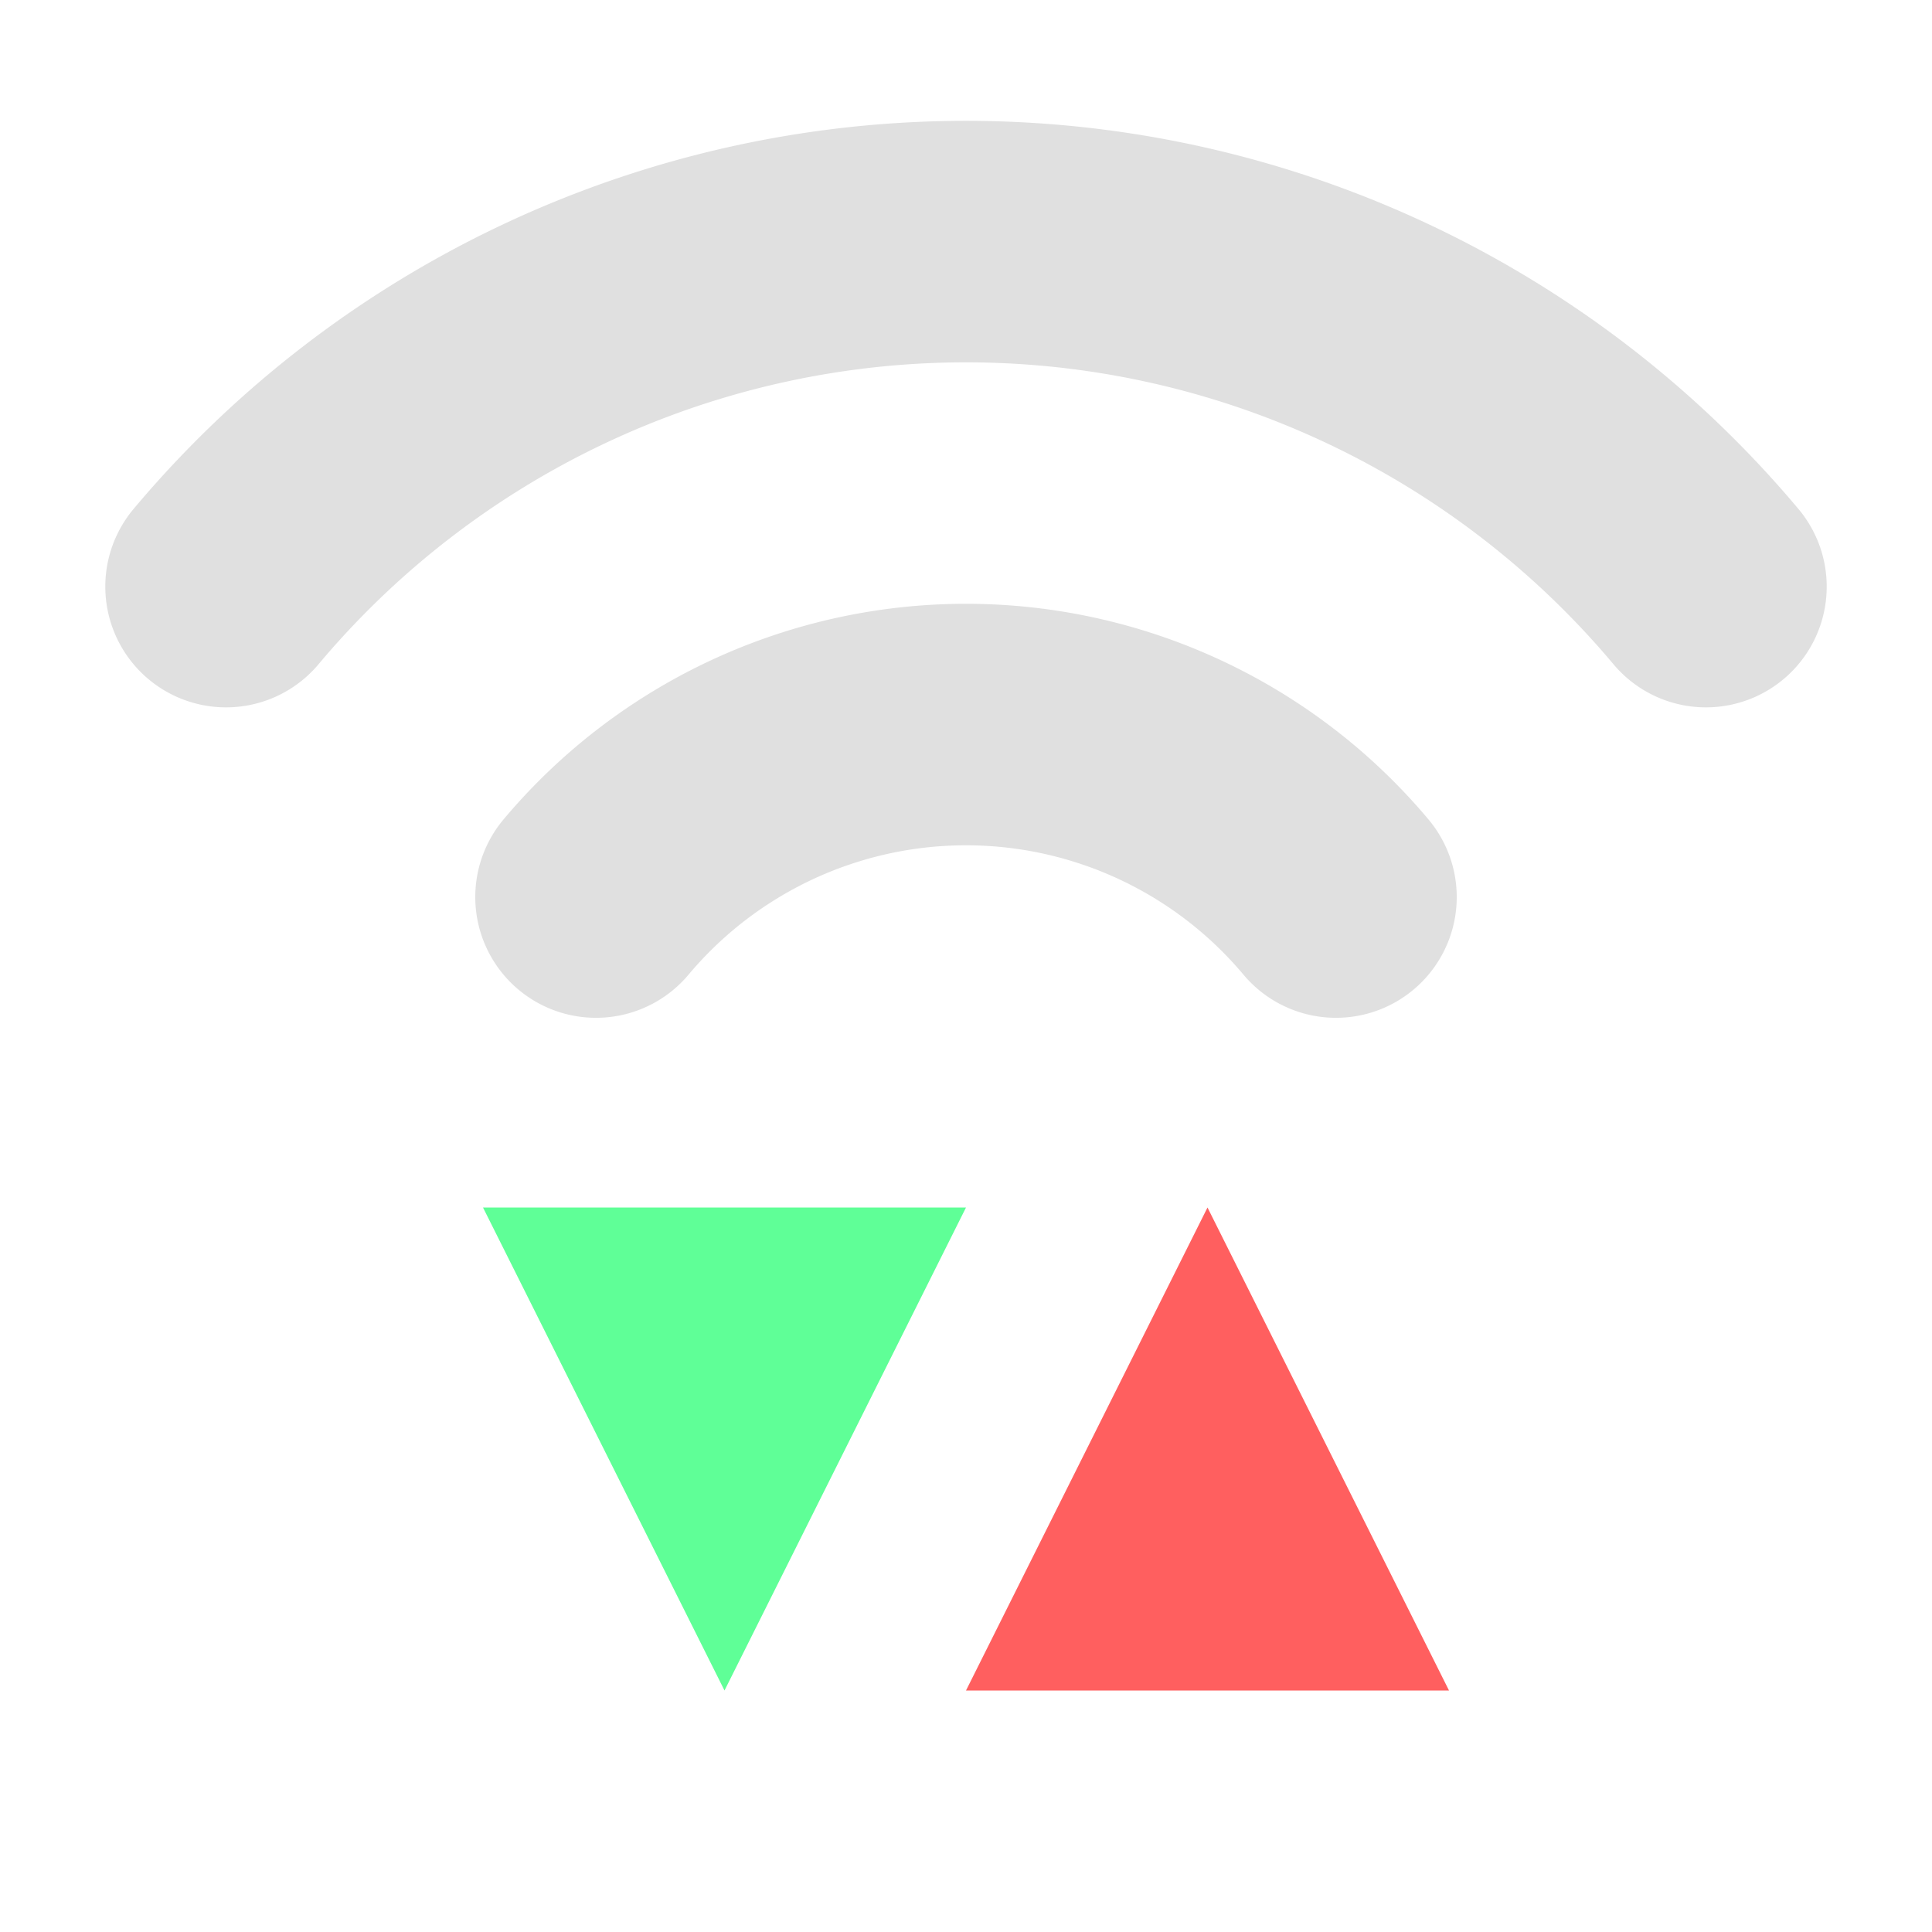
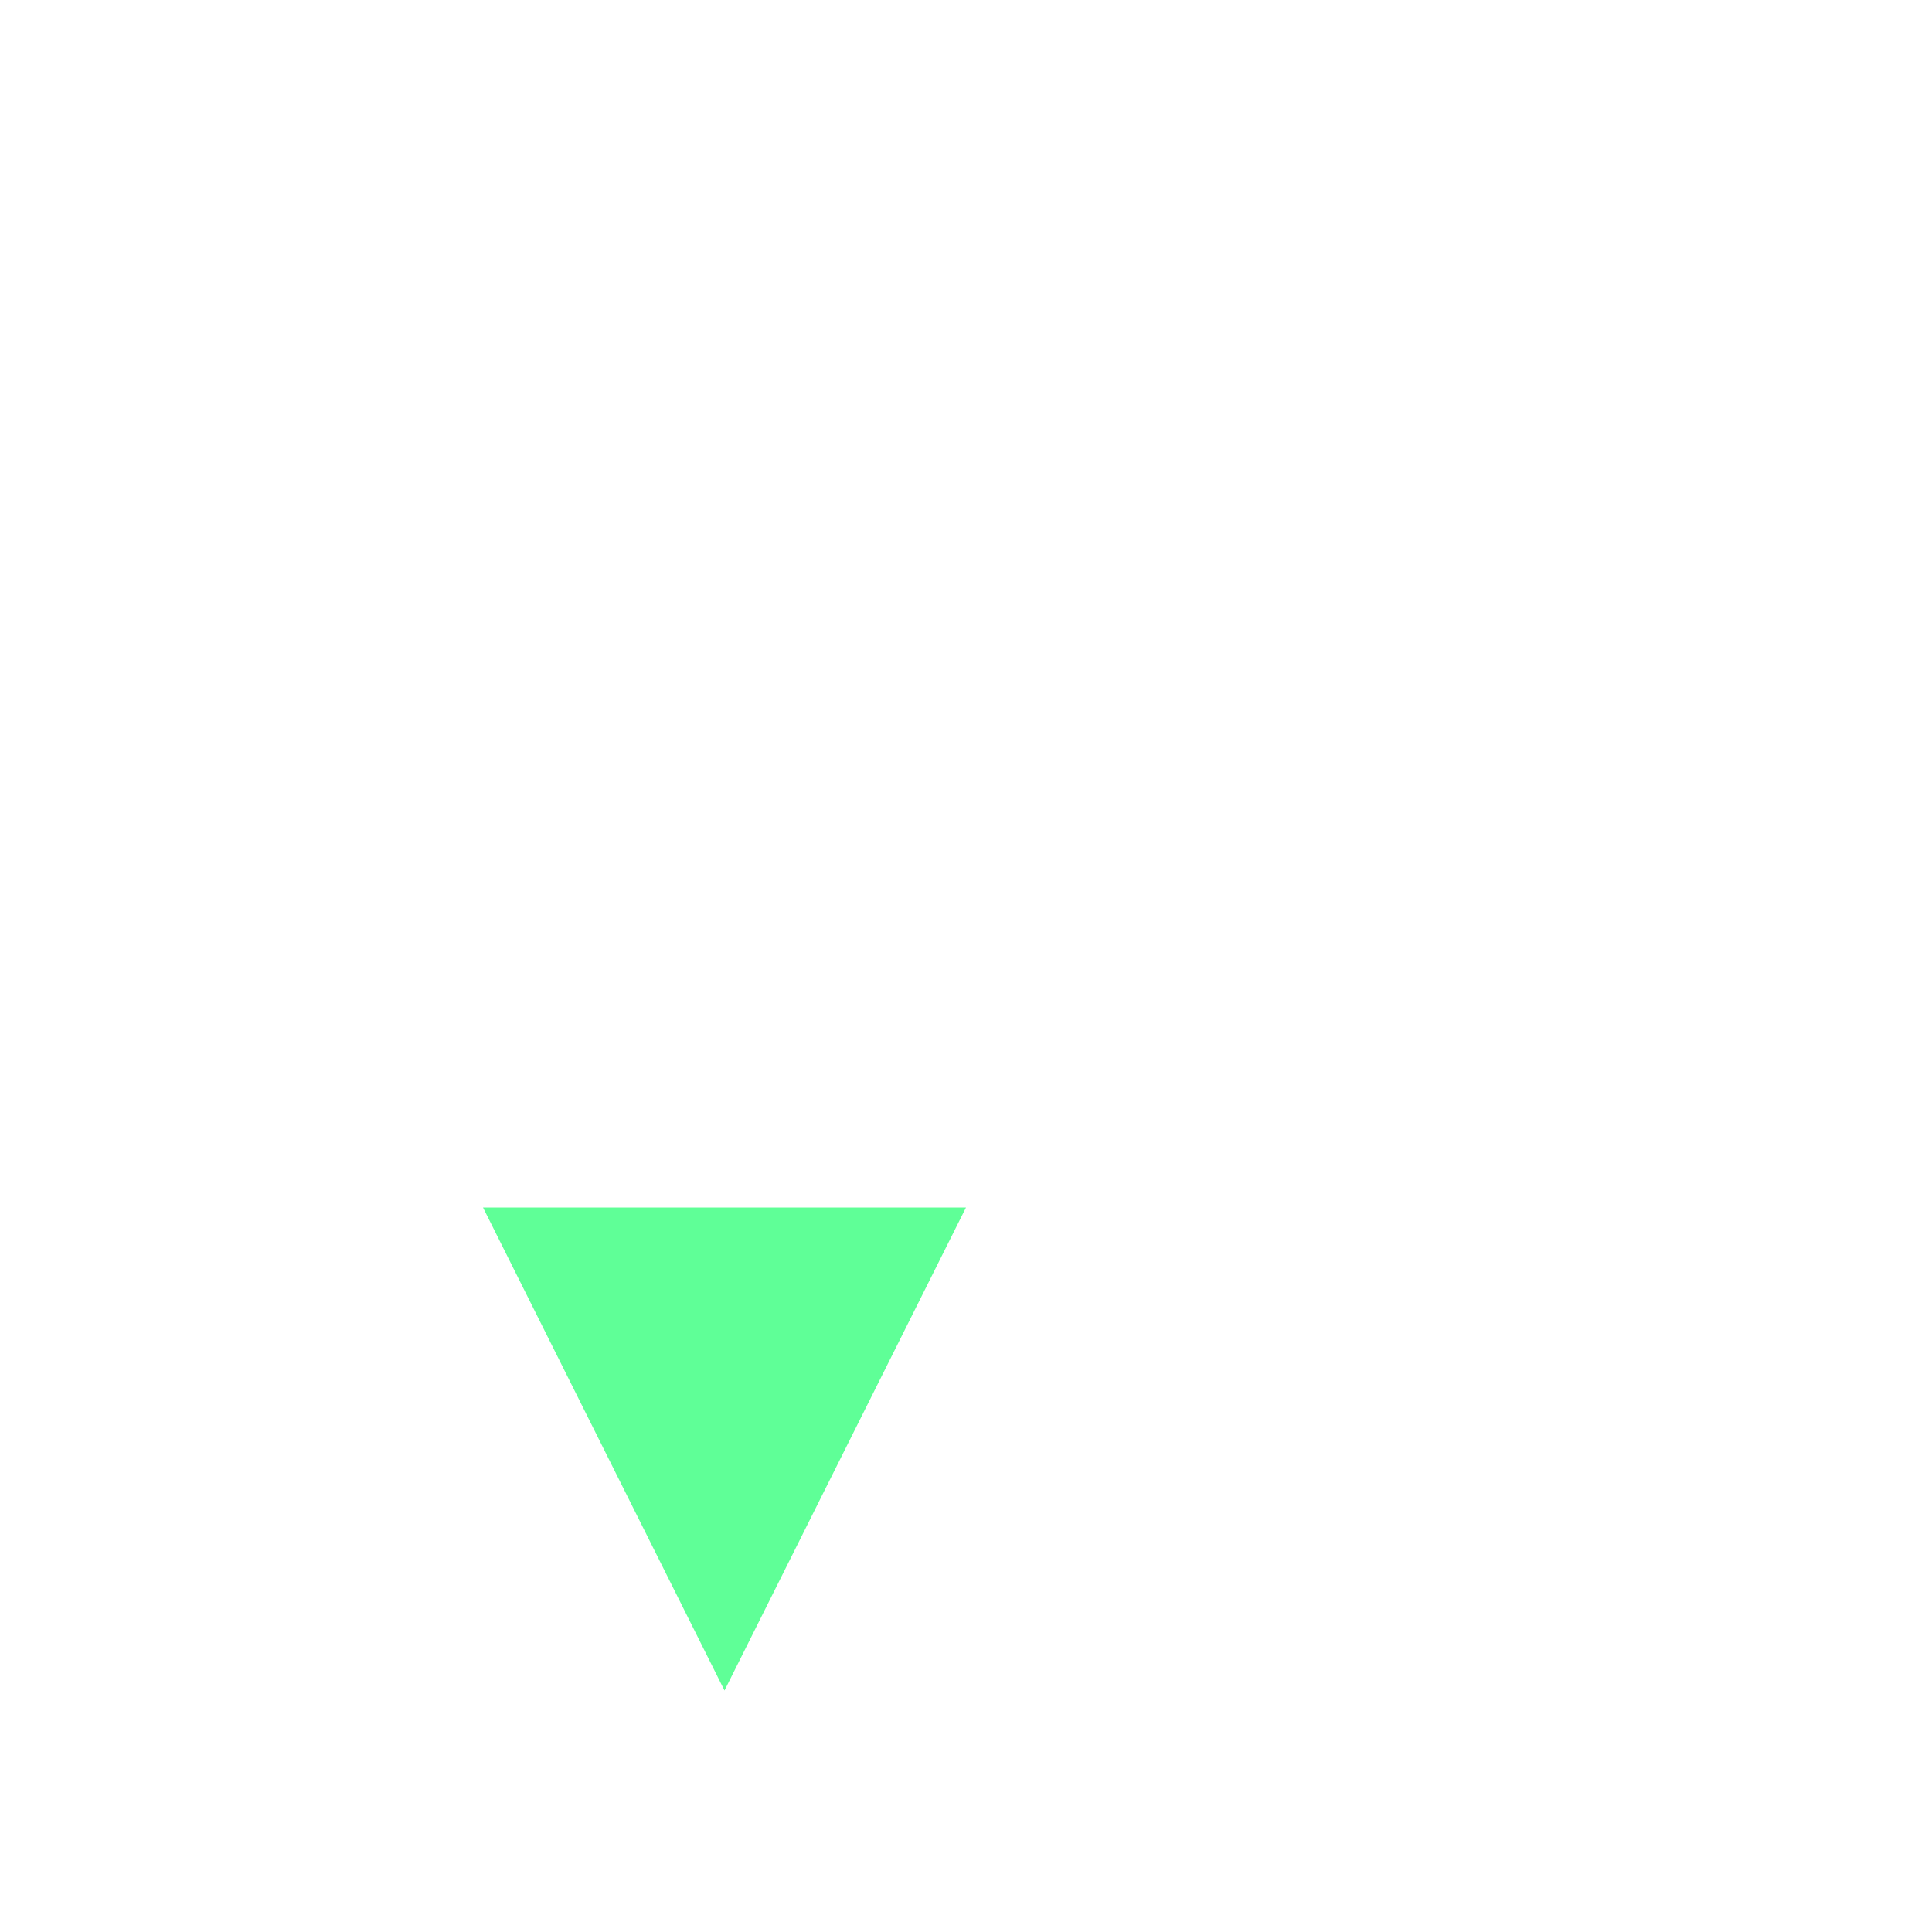
<svg xmlns="http://www.w3.org/2000/svg" height="16" width="16">
  <path d="m8 10-2 4-2-4Z" fill="#5fff97" />
-   <path d="m12 14-2-4-2 4Z" fill="#ff5f5f" />
-   <path d="M4.936 7.429a4 4 0 0 1 6.128 0M1.872 4.858a8 8 0 0 1 12.256 0" fill="none" stroke="#e0e0e0" stroke-width="2" stroke-linecap="round" />
</svg>